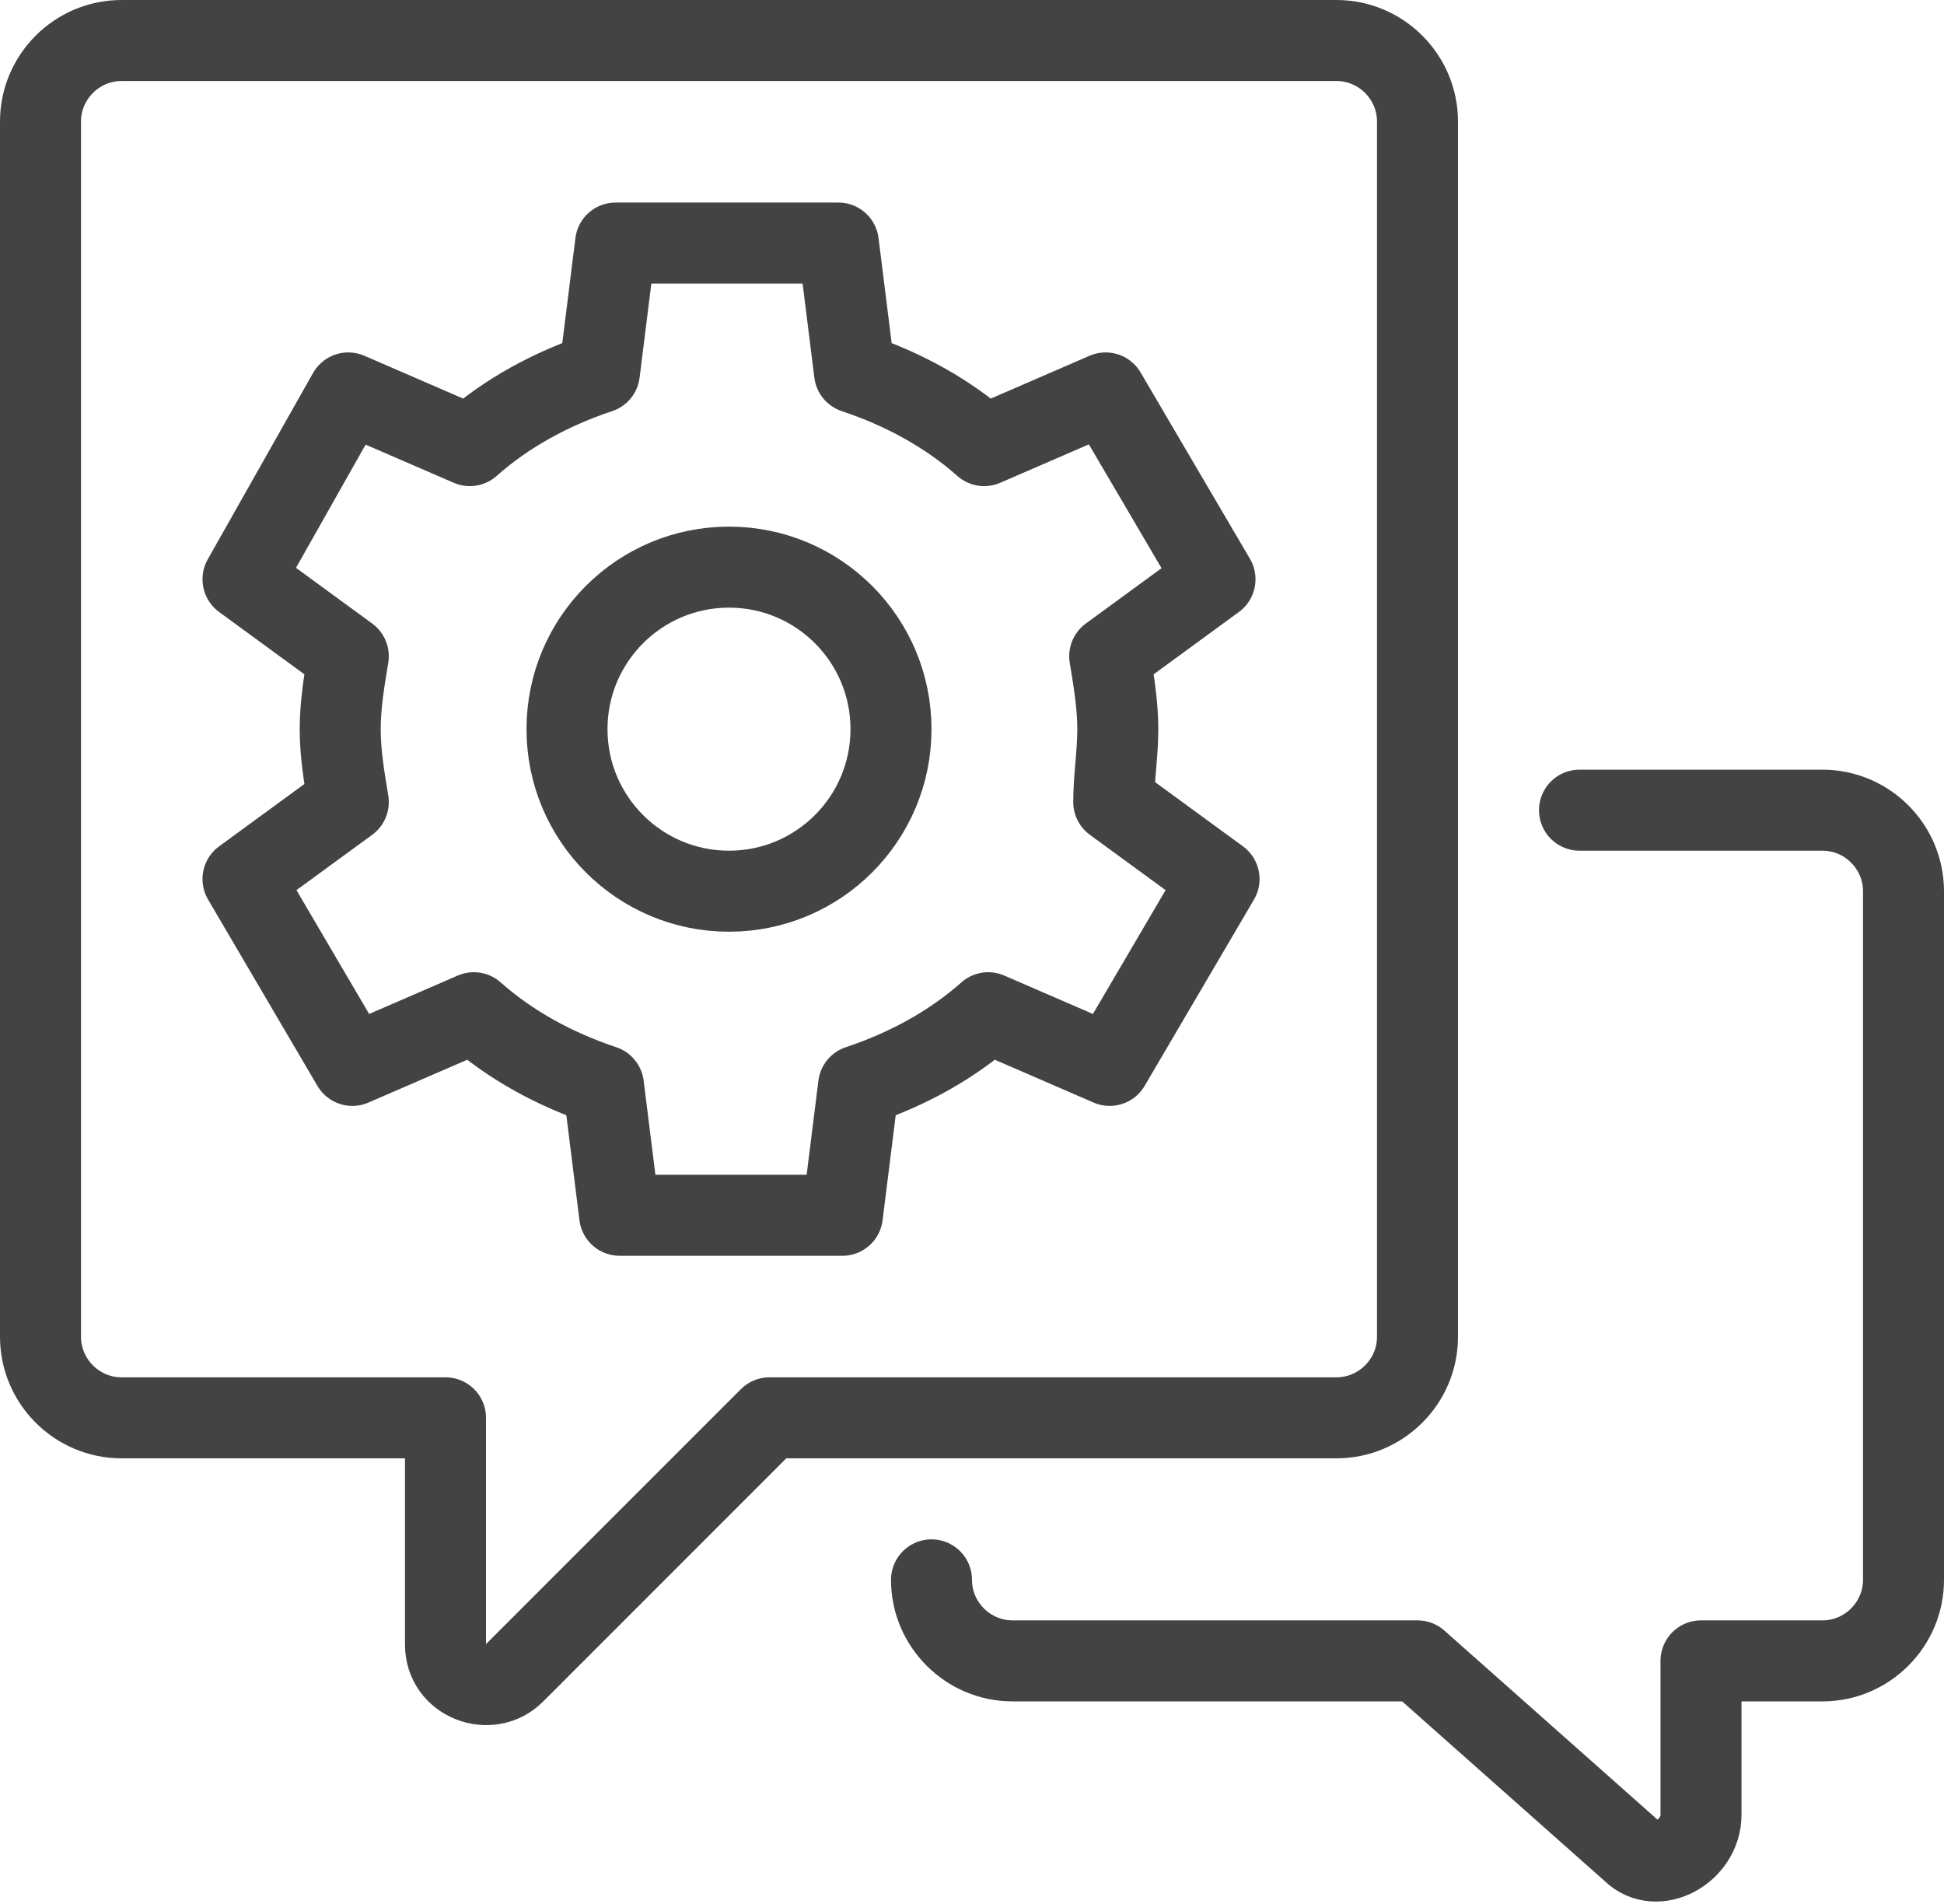
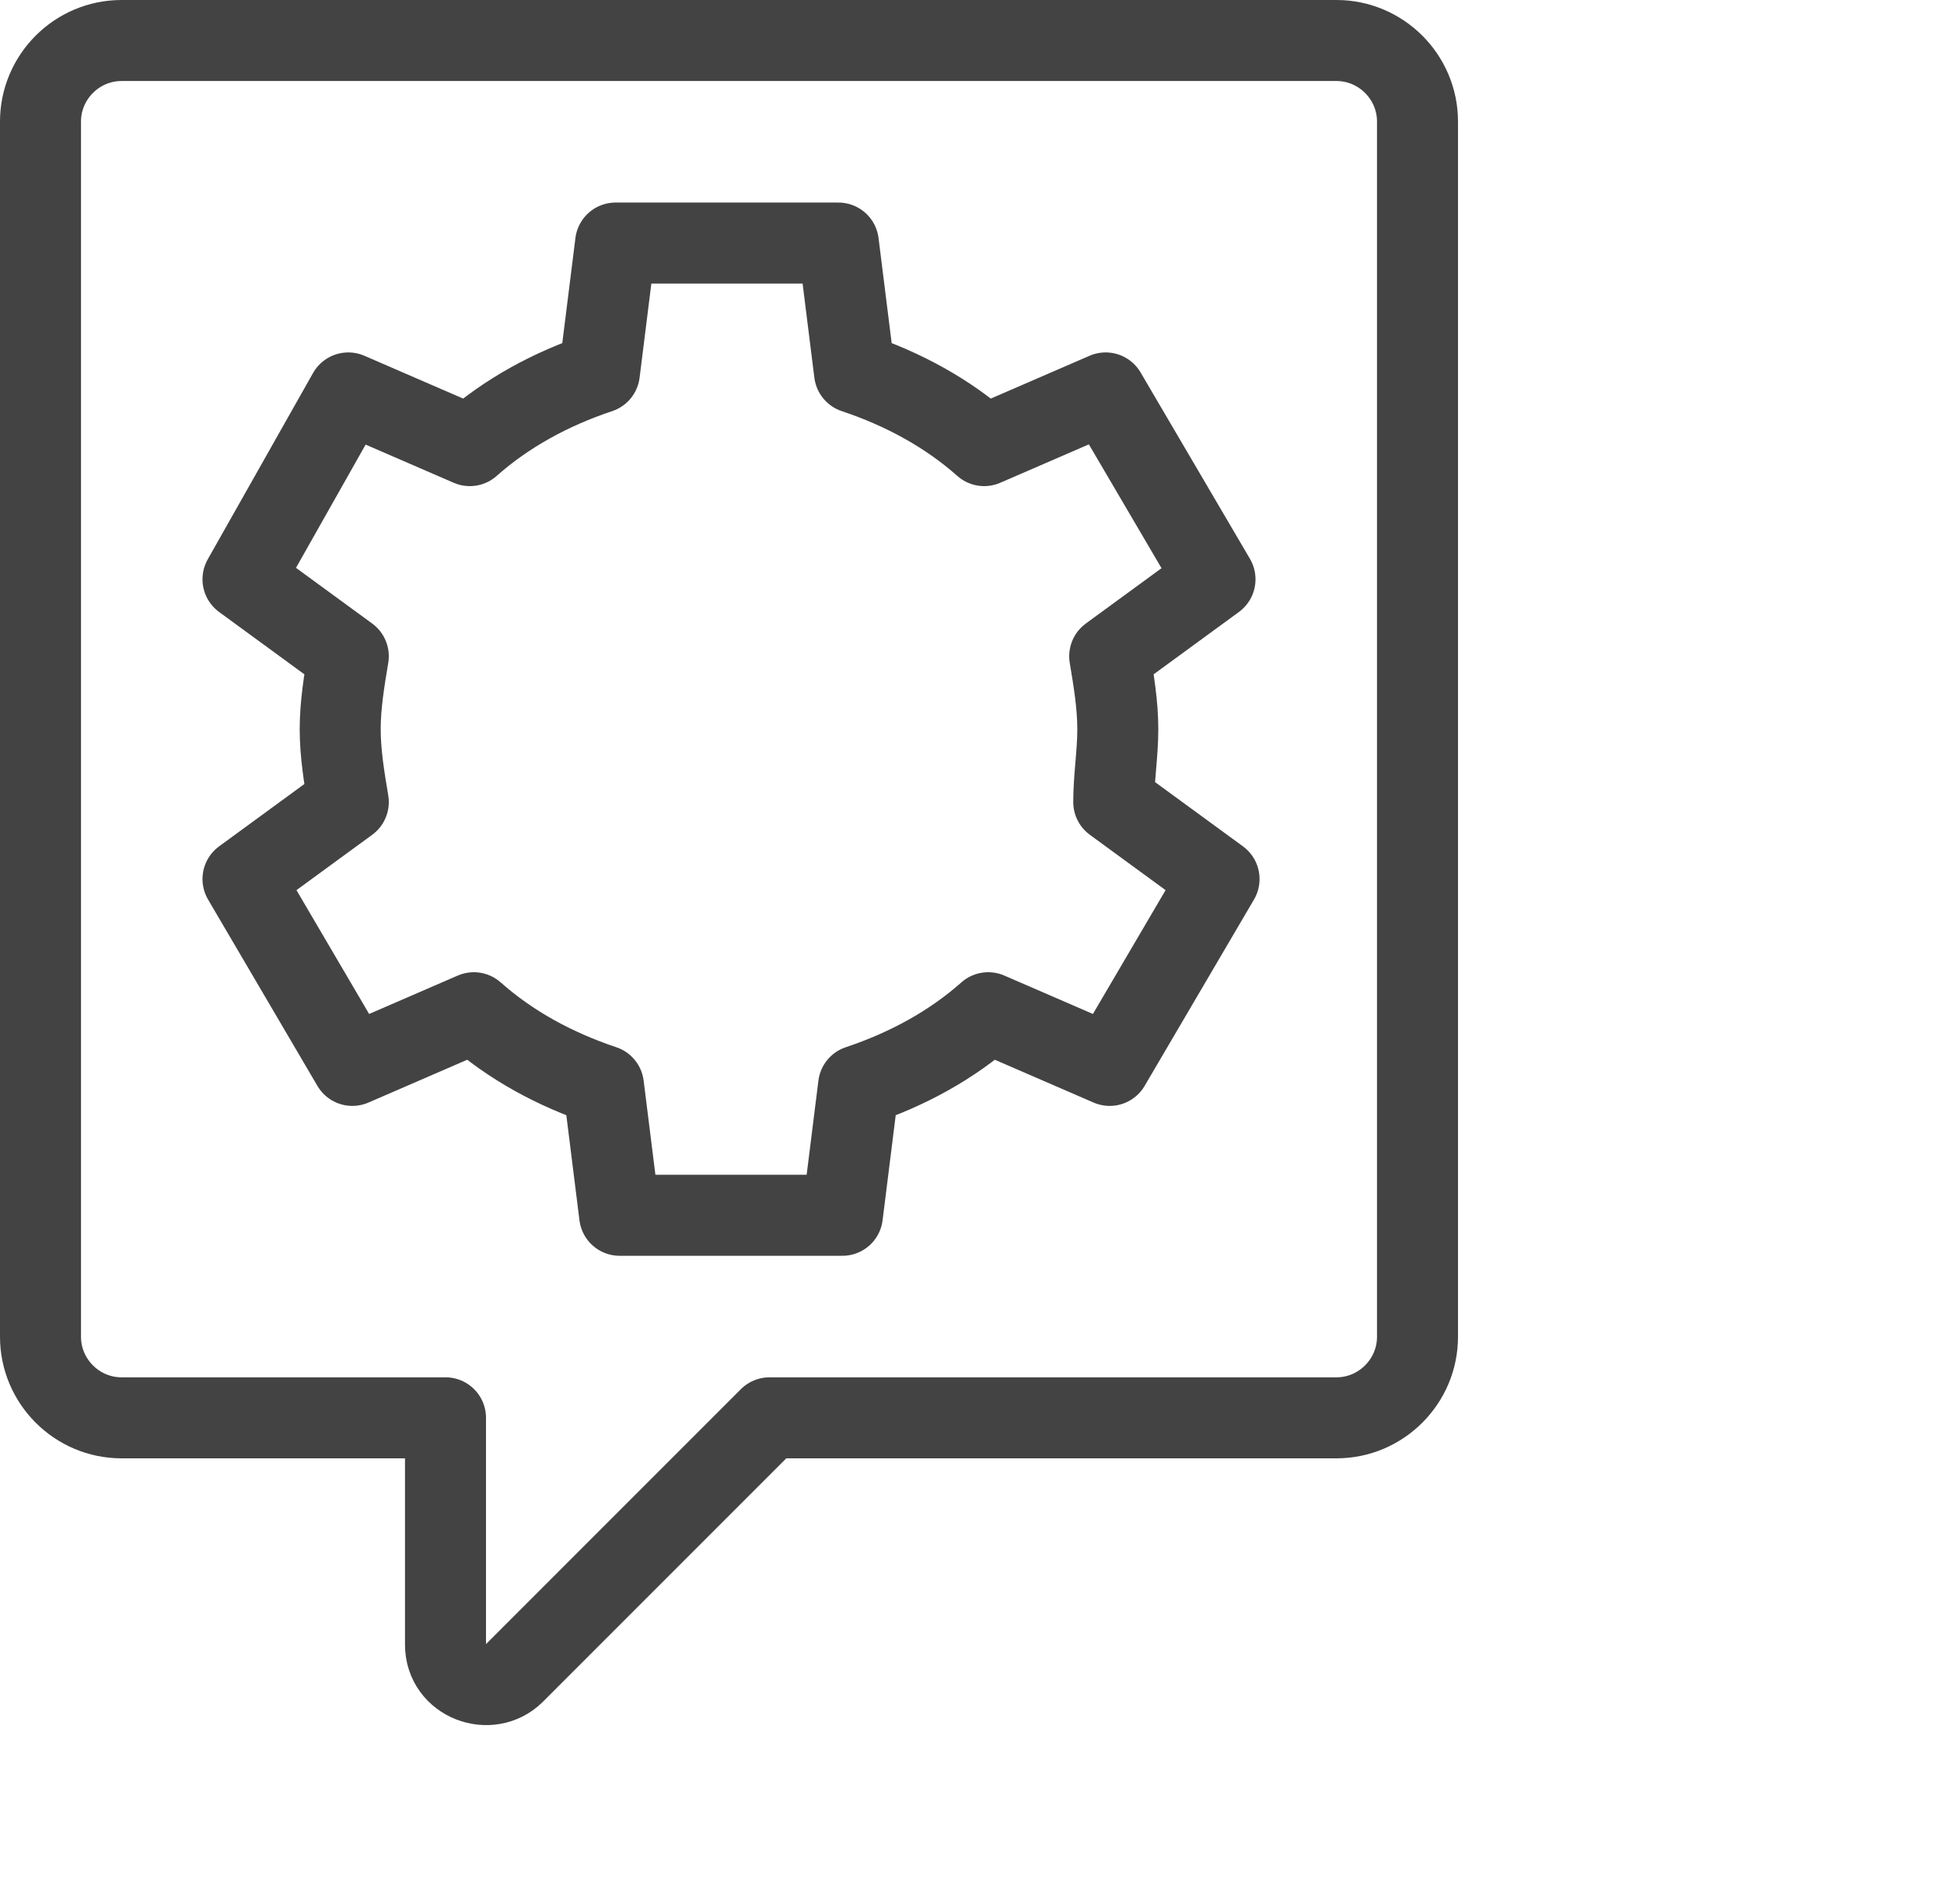
<svg xmlns="http://www.w3.org/2000/svg" version="1.1" id="ICONS" x="0px" y="0px" viewBox="0 0 48 47" style="enable-background:new 0 0 48 47;" xml:space="preserve">
  <style type="text/css">
	.st0{fill:none;stroke:#434343;stroke-width:2;stroke-linecap:round;stroke-linejoin:round;}
</style>
  <g>
    <path id="Rectangle_129_" class="st0" d="M19,35l-6.3,6.3c-0.6,0.6-1.7,0.2-1.7-0.7V35H3c-1.1,0-2-0.9-2-2V3c0-1.1,0.9-2,2-2h30   c1.1,0,2,0.9,2,2v30c0,1.1-0.9,2-2,2H19z" />
-     <path id="Path_137_" class="st0" d="M23,39c0,1.1,0.9,2,2,2h10l5.3,4.7c0.6,0.6,1.7,0,1.7-0.9V41h3c1.1,0,2-0.9,2-2V22   c0-1.1-0.9-2-2-2h-6" />
    <g>
      <path class="st0" d="M27.6,18c0-0.6-0.1-1.2-0.2-1.8l2.6-1.9l-2.7-4.6l-3,1.3c-0.9-0.8-2-1.4-3.2-1.8L20.7,6h-5.5l-0.4,3.2    c-1.2,0.4-2.3,1-3.2,1.8l-3-1.3L6,14.3l2.6,1.9c-0.1,0.6-0.2,1.2-0.2,1.8c0,0.6,0.1,1.2,0.2,1.8L6,21.7l2.7,4.6l3-1.3    c0.9,0.8,2,1.4,3.2,1.8l0.4,3.2h5.5l0.4-3.2c1.2-0.4,2.3-1,3.2-1.8l3,1.3l2.7-4.6l-2.6-1.9C27.5,19.2,27.6,18.6,27.6,18z" />
-       <circle class="st0" cx="18" cy="18" r="4" />
    </g>
  </g>
</svg>